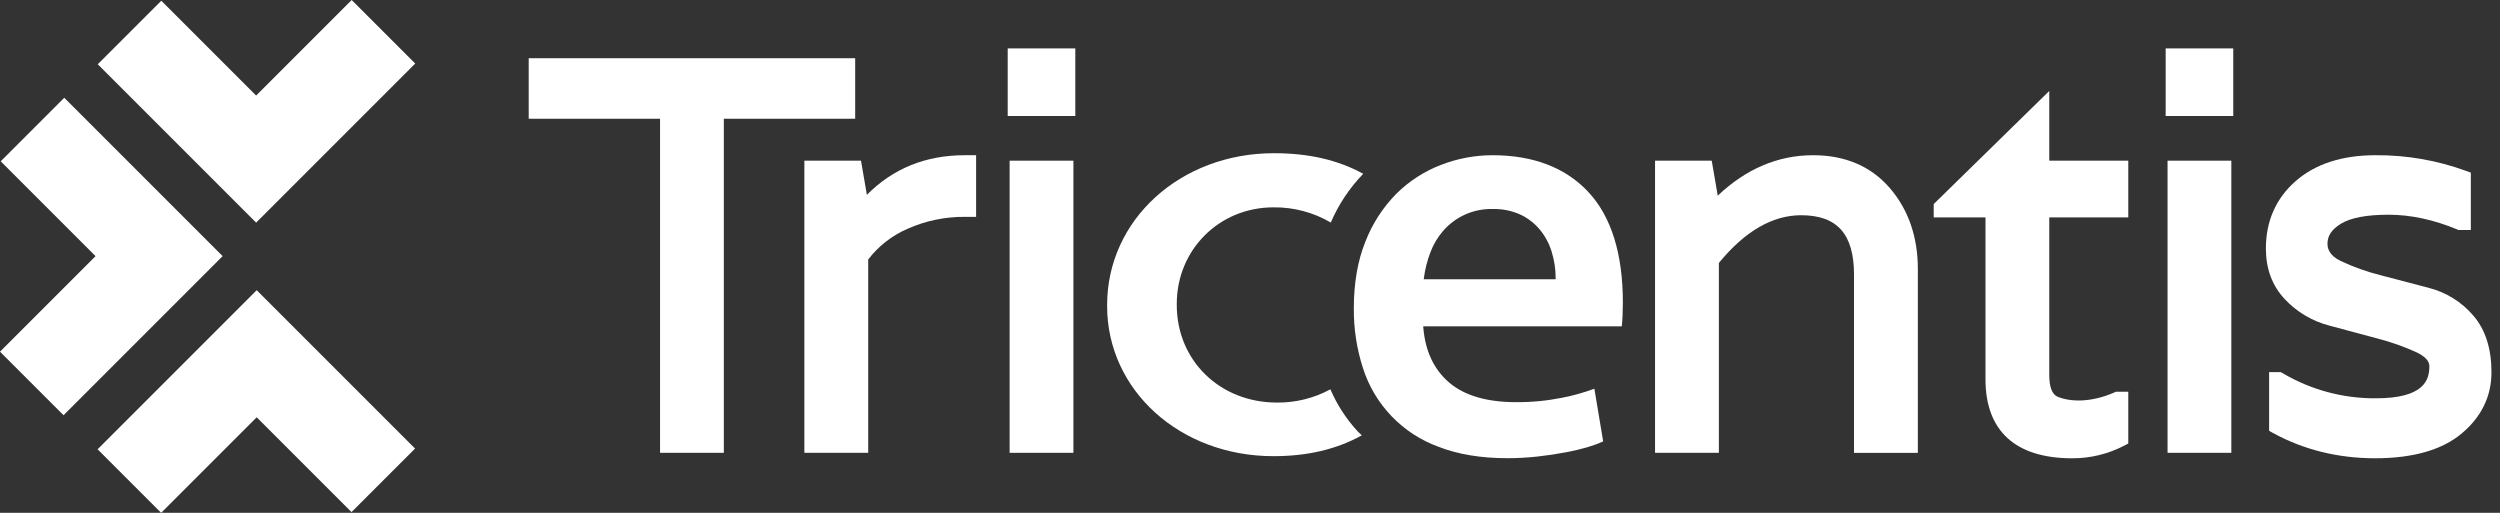
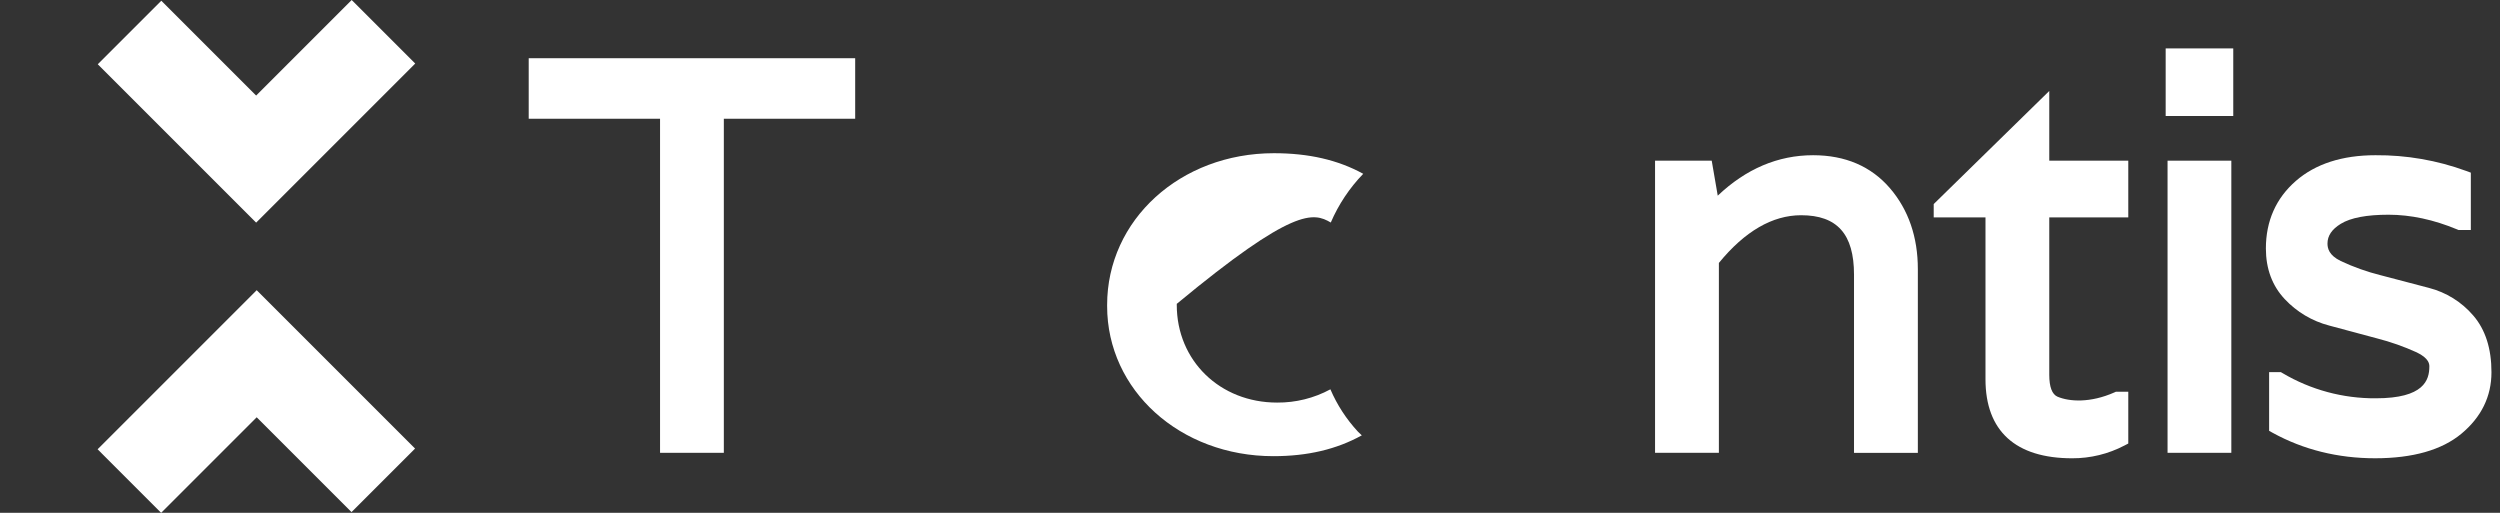
<svg xmlns="http://www.w3.org/2000/svg" fill="none" height="40" viewBox="0 0 195 40" width="195">
  <rect x="0" y="0" width="195" height="40" fill="#333333" stroke="none" />
  <g clip-path="url(#clip0_445_2887)">
    <path d="M66.704 4.541H41.239V9.262H51.484V35.319H56.459V9.262H66.704V4.541Z" fill="white" />
-     <path d="M67.616 15.198L67.158 12.532H62.74V35.319H67.72V20.239C68.524 19.19 69.582 18.365 70.796 17.843C72.196 17.22 73.712 16.903 75.244 16.914H76.136V12.107H75.244C72.203 12.107 69.645 13.146 67.616 15.198Z" fill="white" />
-     <path d="M83.874 3.776H78.601V9.048H83.874V3.776Z" fill="white" />
-     <path d="M83.726 12.533H78.751V35.319H83.726V12.533Z" fill="white" />
    <path d="M141.423 12.107C138.689 12.107 136.19 13.168 133.984 15.262L133.514 12.532H129.094V35.319H134.073V20.509C136.095 18.038 138.253 16.788 140.487 16.788C143.299 16.788 144.613 18.26 144.613 21.421V35.322H149.592V20.993C149.592 18.488 148.861 16.365 147.418 14.681C145.947 12.973 143.933 12.107 141.423 12.107Z" fill="white" />
    <path d="M159.843 7.095L150.829 15.916V16.957H154.868V29.582C154.868 33.614 157.206 35.746 161.627 35.746C163.048 35.752 164.45 35.41 165.709 34.75L166.006 34.595V30.556H165.039L164.931 30.605C163.039 31.445 161.407 31.33 160.488 30.943C160.061 30.757 159.843 30.185 159.843 29.236V16.956H166.006V12.532H159.843V7.095Z" fill="white" />
    <path d="M174.194 3.776H168.922V9.048H174.194V3.776Z" fill="white" />
    <path d="M174.044 12.533H169.069V35.319H174.044V12.533Z" fill="white" />
    <path d="M192.915 24.612C192.012 23.555 190.804 22.803 189.457 22.456L185.692 21.468C184.621 21.201 183.578 20.828 182.578 20.359C181.652 19.909 181.544 19.363 181.544 18.994C181.544 18.39 181.882 17.887 182.578 17.459C183.349 16.984 184.602 16.748 186.304 16.748C188.035 16.748 189.836 17.135 191.66 17.896L191.763 17.939H192.725V13.467L192.363 13.333C190.095 12.504 187.698 12.088 185.284 12.107C182.693 12.107 180.605 12.783 179.075 14.114C177.525 15.466 176.739 17.244 176.739 19.378C176.739 20.963 177.233 22.292 178.207 23.328C179.145 24.331 180.347 25.046 181.676 25.393L185.422 26.398C186.476 26.668 187.503 27.031 188.493 27.48C189.489 27.951 189.489 28.428 189.489 28.584C189.489 29.65 189.063 31.067 185.324 31.067C182.763 31.087 180.243 30.408 178.04 29.104L177.909 29.027H176.991V33.605L177.276 33.763C179.671 35.078 182.357 35.745 185.258 35.745C188.196 35.745 190.461 35.1 191.988 33.831C193.544 32.537 194.334 30.925 194.334 29.04C194.338 27.192 193.858 25.701 192.915 24.612Z" fill="white" />
-     <path d="M116.404 12.107C115.034 12.11 113.677 12.366 112.399 12.861C111.102 13.359 109.921 14.12 108.931 15.096C107.879 16.159 107.057 17.426 106.512 18.819C105.906 20.304 105.599 22.059 105.599 24.035C105.583 25.622 105.823 27.201 106.31 28.712C107.22 31.566 109.403 33.836 112.22 34.855C113.729 35.442 115.529 35.739 117.57 35.739C118.361 35.739 119.151 35.696 119.938 35.608C120.712 35.521 121.442 35.413 122.105 35.285C122.706 35.174 123.302 35.032 123.89 34.858C124.286 34.743 124.673 34.599 125.048 34.432L124.361 30.32C123.551 30.619 122.719 30.854 121.871 31.019C120.678 31.26 119.461 31.378 118.243 31.369C115.987 31.369 114.24 30.858 113.048 29.849C111.856 28.84 111.168 27.395 111.019 25.555L111.01 25.454H126.502C126.528 25.193 126.548 24.894 126.562 24.567C126.576 24.191 126.583 23.874 126.583 23.595C126.583 19.791 125.678 16.891 123.894 14.979C122.11 13.067 119.591 12.107 116.404 12.107ZM121.341 21.781H111.05L111.065 21.676C111.154 21.002 111.322 20.338 111.562 19.703C111.797 19.071 112.144 18.488 112.588 17.981C113.561 16.877 114.976 16.261 116.448 16.302C117.179 16.287 117.903 16.432 118.572 16.729C119.154 17 119.669 17.394 120.084 17.882C120.507 18.39 120.826 18.976 121.022 19.606C121.235 20.282 121.343 20.987 121.341 21.696V21.781Z" fill="white" />
-     <path d="M99.364 11.95C92.066 11.95 86.356 17.149 86.356 23.787V23.874C86.356 30.44 92.047 35.581 99.323 35.581C101.989 35.581 104.247 35.05 106.223 33.956L106.167 33.907C106.082 33.828 105.995 33.75 105.915 33.665C105.018 32.696 104.292 31.581 103.771 30.367C102.495 31.057 101.064 31.413 99.613 31.401C95.153 31.401 91.788 28.129 91.788 23.787V23.7C91.788 19.479 95.099 16.173 99.328 16.173C100.899 16.153 102.446 16.563 103.801 17.357C104.407 15.947 105.265 14.659 106.332 13.557C104.359 12.473 102.077 11.95 99.364 11.95Z" fill="white" />
-     <path d="M4.957 32.387L0 27.431L7.452 19.979L0.055 12.582L5.012 7.625L17.365 19.979L4.957 32.387Z" fill="white" />
+     <path d="M99.364 11.95C92.066 11.95 86.356 17.149 86.356 23.787V23.874C86.356 30.44 92.047 35.581 99.323 35.581C101.989 35.581 104.247 35.05 106.223 33.956L106.167 33.907C106.082 33.828 105.995 33.75 105.915 33.665C105.018 32.696 104.292 31.581 103.771 30.367C102.495 31.057 101.064 31.413 99.613 31.401C95.153 31.401 91.788 28.129 91.788 23.787V23.7C100.899 16.153 102.446 16.563 103.801 17.357C104.407 15.947 105.265 14.659 106.332 13.557C104.359 12.473 102.077 11.95 99.364 11.95Z" fill="white" />
    <path d="M12.569 40L7.613 35.043L20.022 22.635L32.375 34.988L27.418 39.943L20.022 32.548L12.569 40Z" fill="white" />
    <path d="M19.979 17.365L7.626 5.012L12.583 0.057L19.979 7.453L27.431 0L32.388 4.957L19.979 17.365Z" fill="white" />
  </g>
  <defs>
    <clipPath id="clip0_445_2887">
      <rect fill="white" height="40" width="194.333" />
    </clipPath>
  </defs>
</svg>